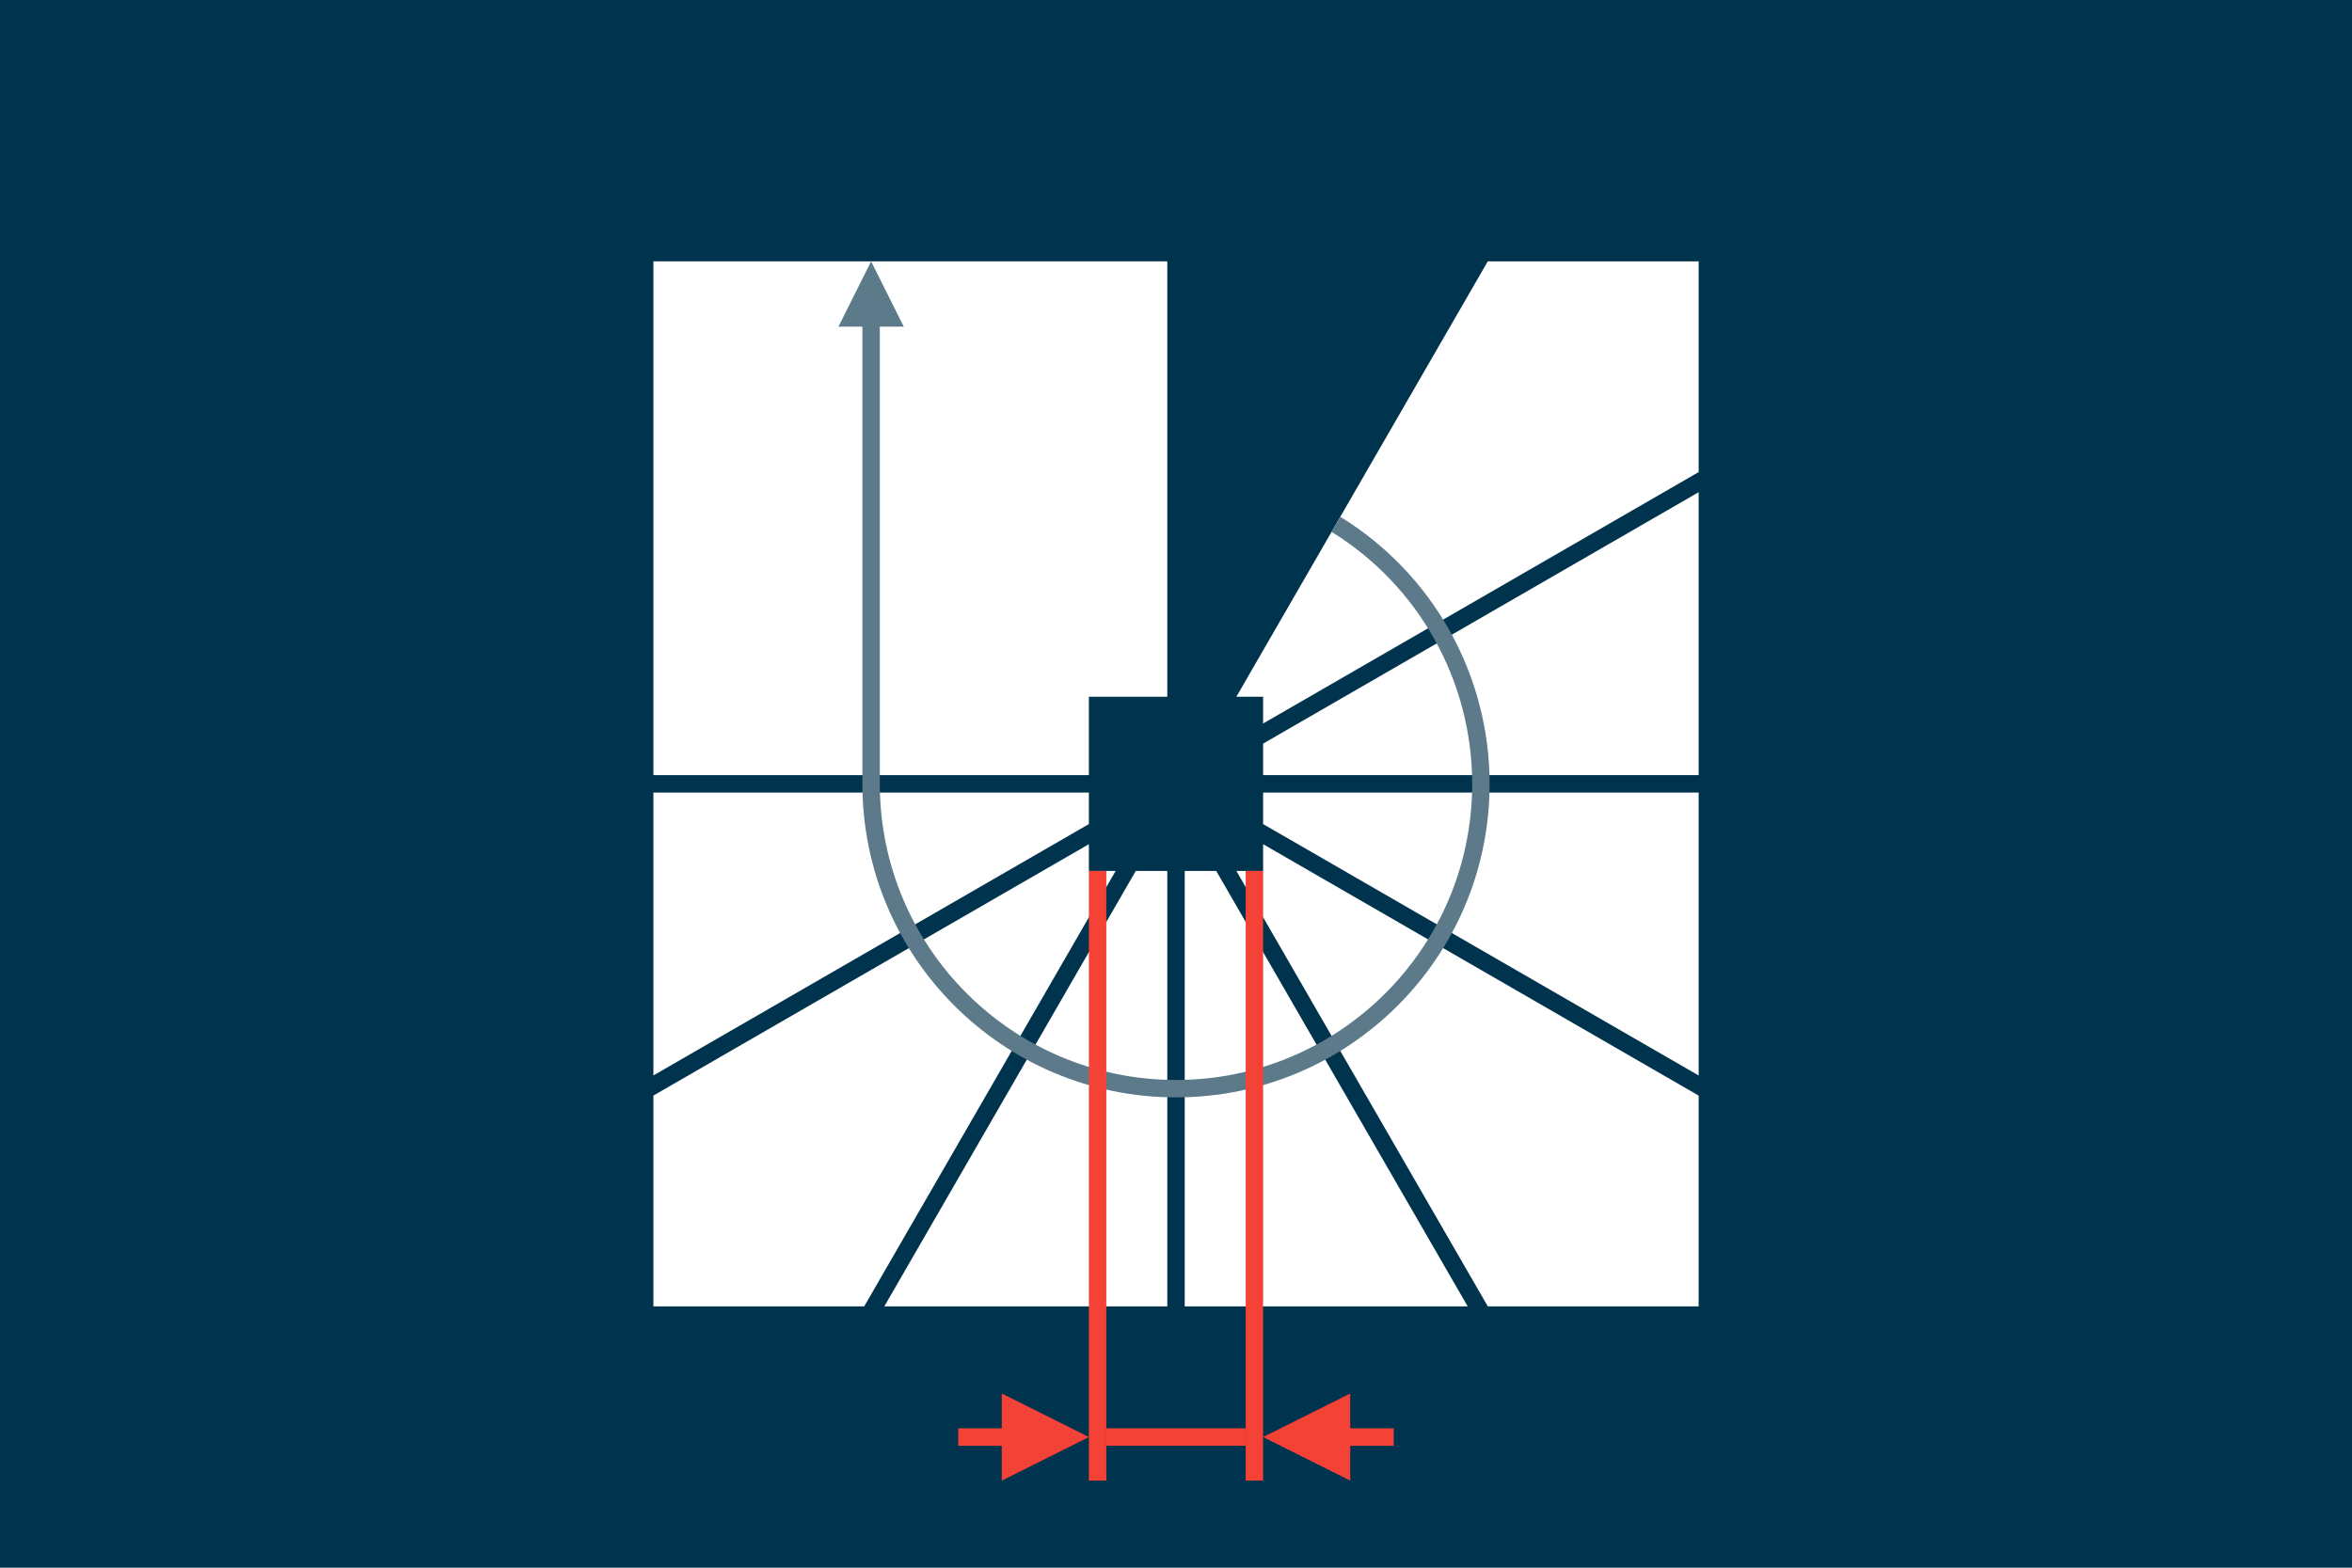
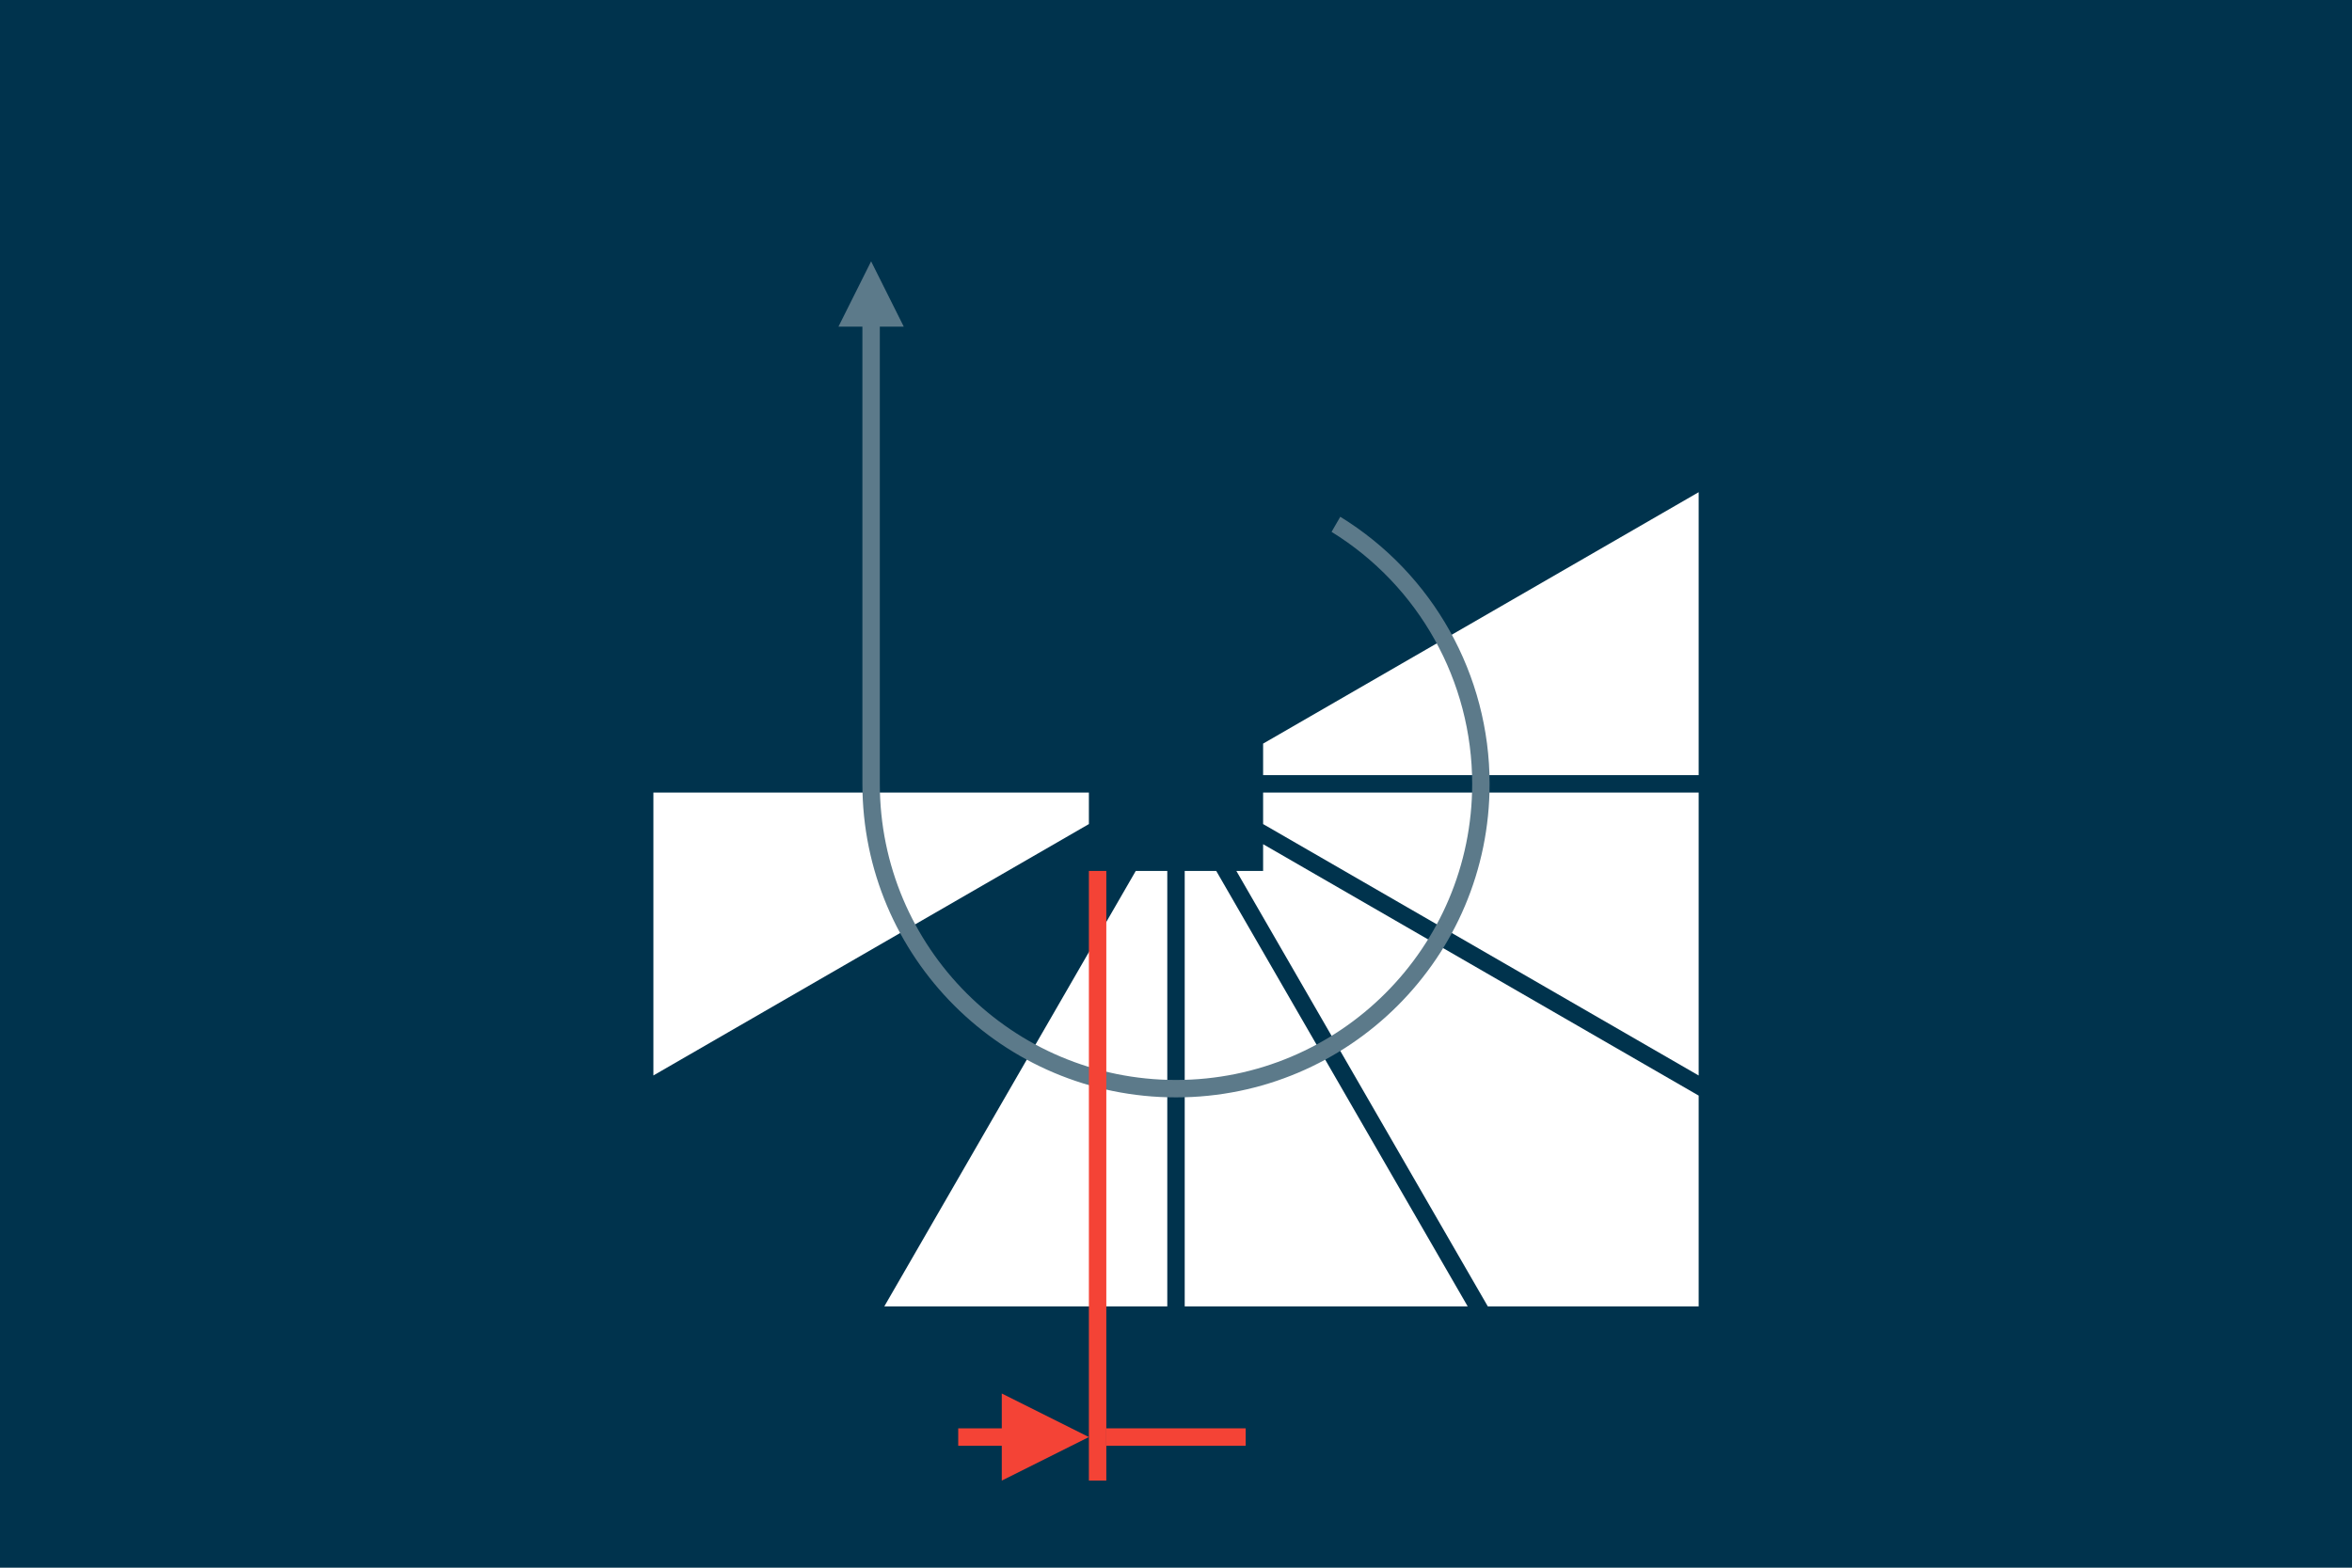
<svg xmlns="http://www.w3.org/2000/svg" viewBox="0 0 2700 1800">
  <rect fill="#00334d" stroke="none" x="0" y="0" width="2700" height="1800" />
  <g fill="white" stroke="none">
-     <polygon points="1950,542.043 1950,300.071 1707.916,300.071 1419.282,800 1450,800 1450,830.718" />
    <polygon points="1950,565.137 1450,853.812 1450,890 1950,890" />
    <polygon points="1950,910 1450,910 1450,946.188 1950,1234.863" />
    <polygon points="1450,969.282 1450,1000 1419.282,1000 1707.957,1500 1950,1500 1950,1257.957  " />
    <polygon points="1396.188,1000 1360,1000 1360,1500 1684.863,1500" />
    <polygon points="1340,1000 1303.812,1000 1015.137,1500 1340,1500" />
-     <polygon points="1280.718,1000 1250,1000 1250,969.282 750.071,1257.916 750.071,1500 770.071,1500 992.043,1500" />
    <polygon points="1250,946.188 1250,910 750.071,910 750.071,1234.822" />
-     <polygon points="1340,300.071 750.071,300.071 750.071,890 1250,890 1250,800 1340,800" />
  </g>
  <path fill="#5c7a8a" stroke="none" d="M1010,375.071h27.5l-37.5-75l-37.5,75H990V900c0,198.822,161.178,360,360,360s360-161.178,360-360 c0-125.049-64.893-241.14-171.409-306.649l-10.004,17.328C1628.917,672.608,1690,782.096,1690,900c0,187.776-152.224,340-340,340 c-187.777,0-340-152.224-340-340V375.071z" />
  <g fill="#f44336" stroke="none">
    <rect x="1250" y="1000" width="20" height="700" />
-     <rect x="1430" y="1000" width="20" height="700" />
-     <polygon points="1550,1700 1550,1660 1600,1660 1600,1640 1550,1640 1550,1600 1450,1650" />
    <polygon points="1150,1700 1150,1660 1100,1660 1100,1640 1150,1640 1150,1600 1250,1650" />
    <rect x="1270" y="1640" width="160" height="20" />
  </g>
</svg>